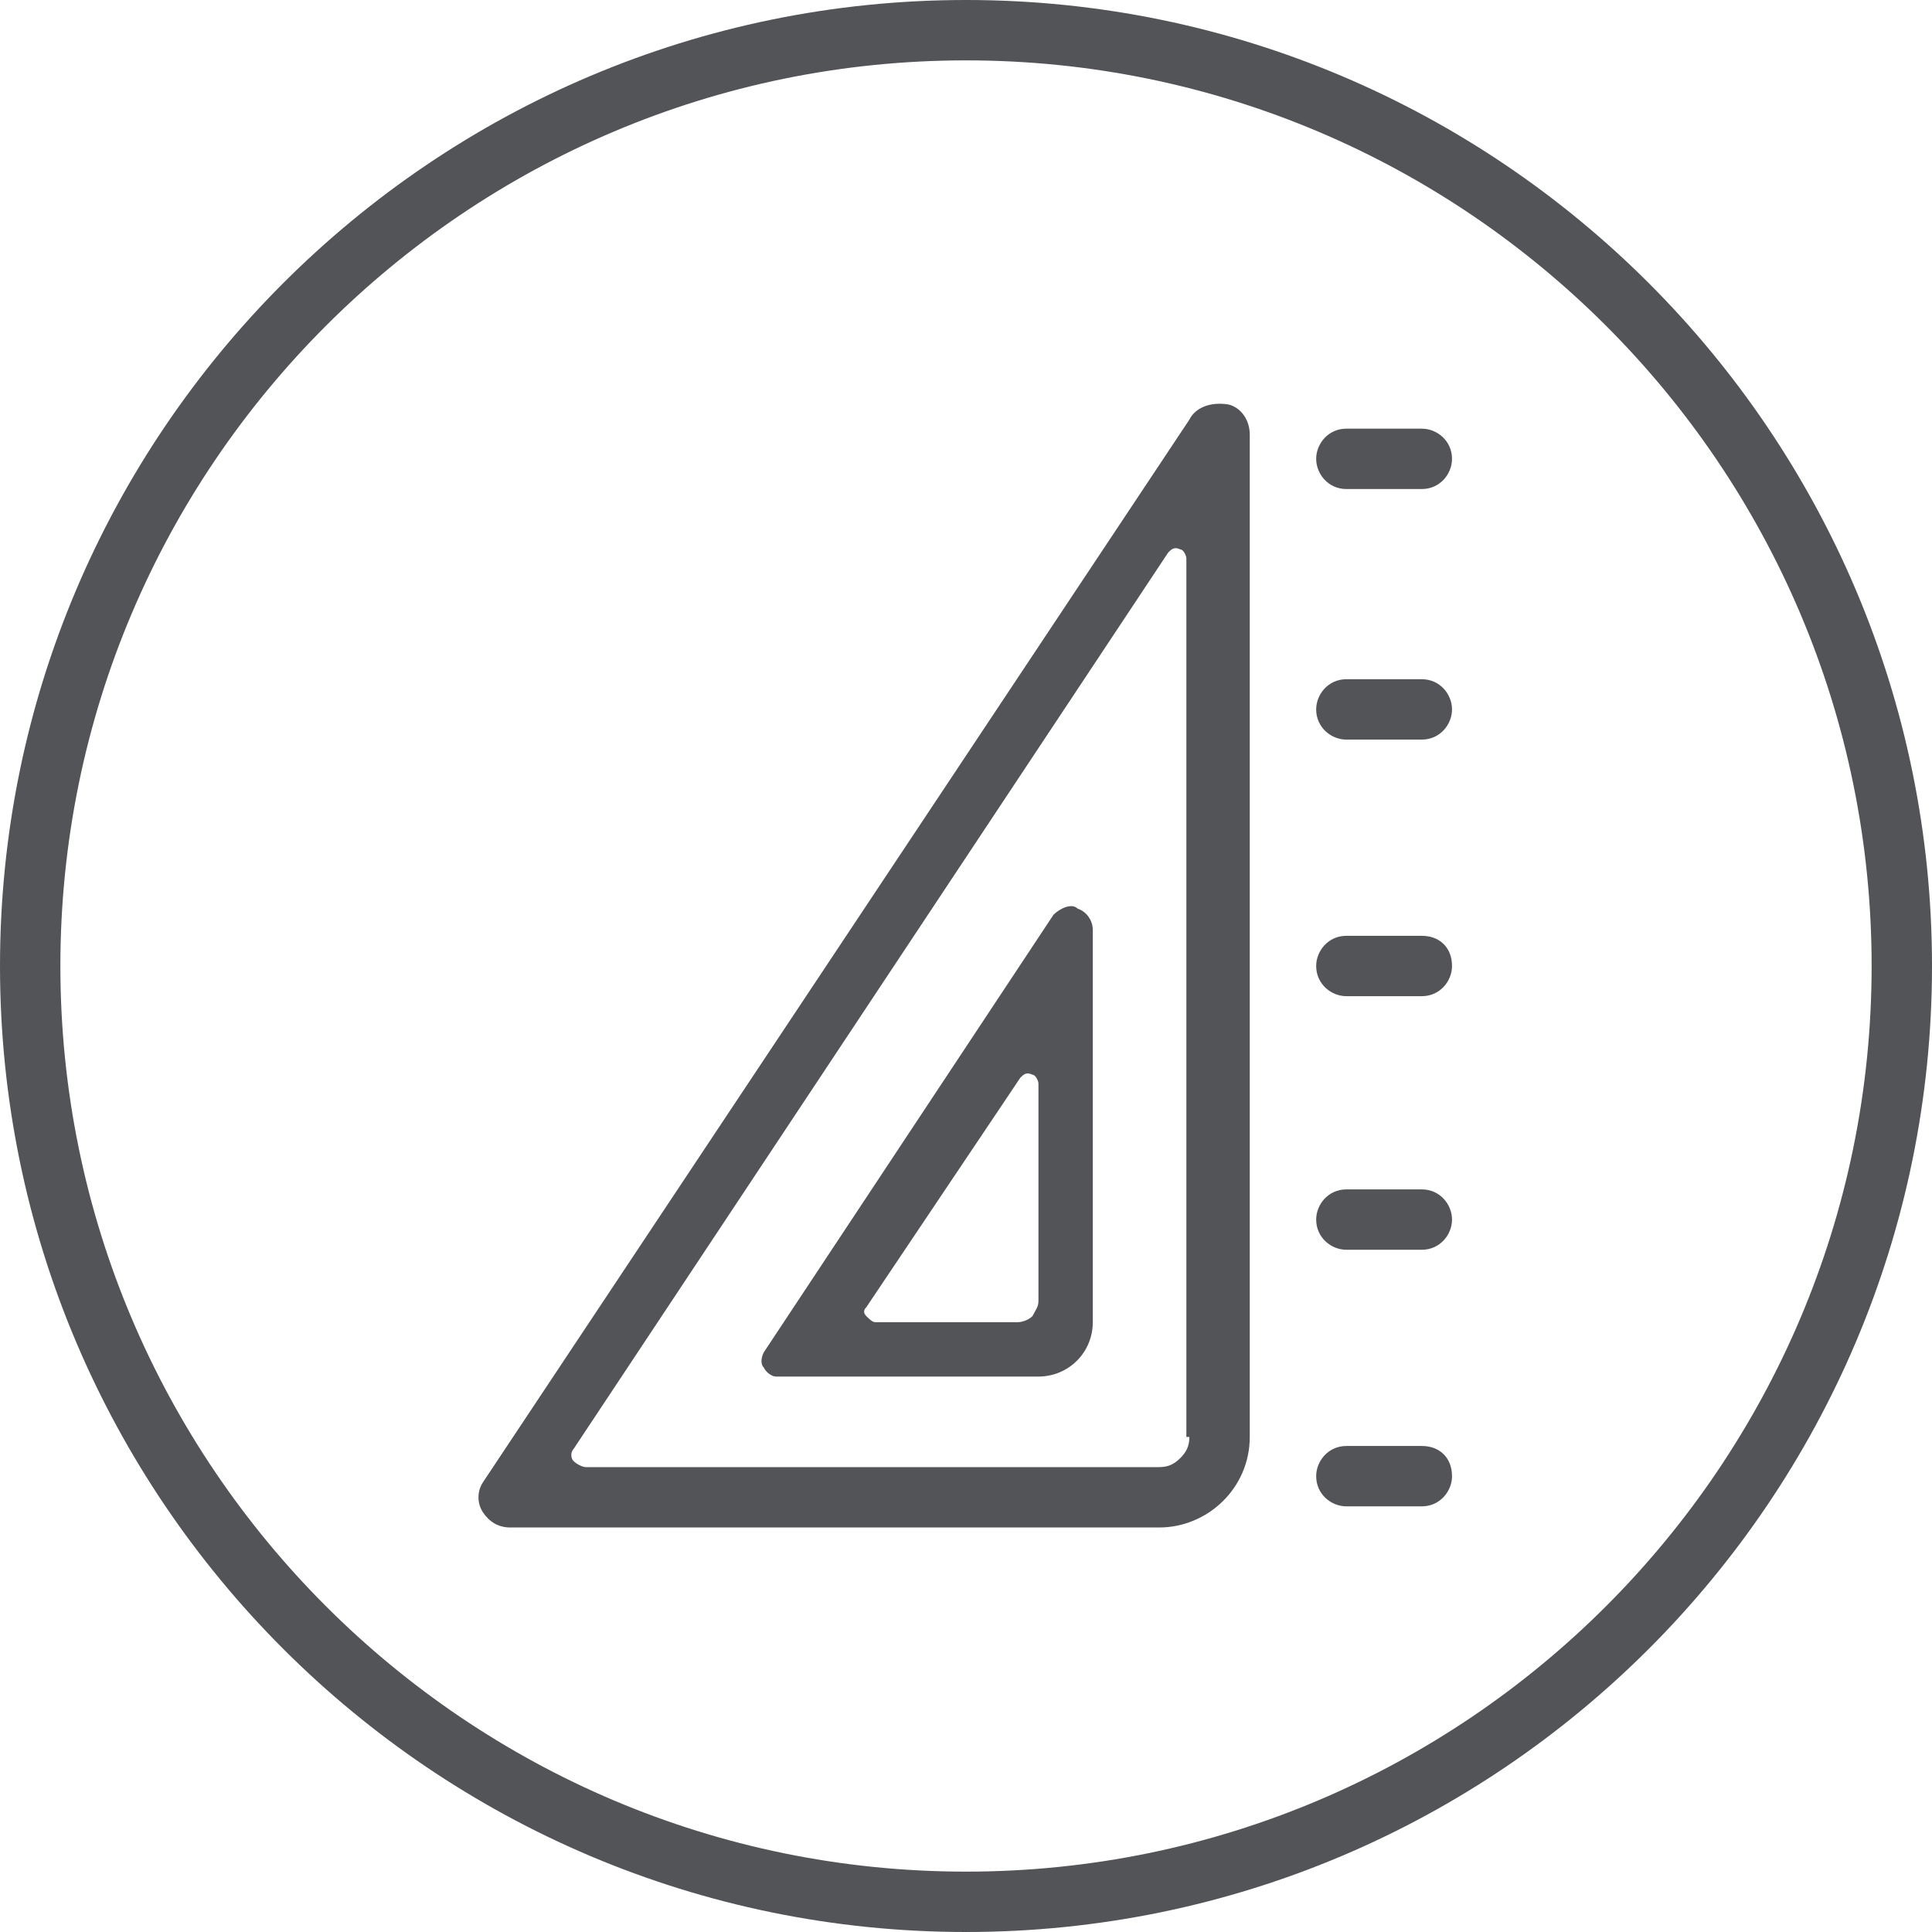
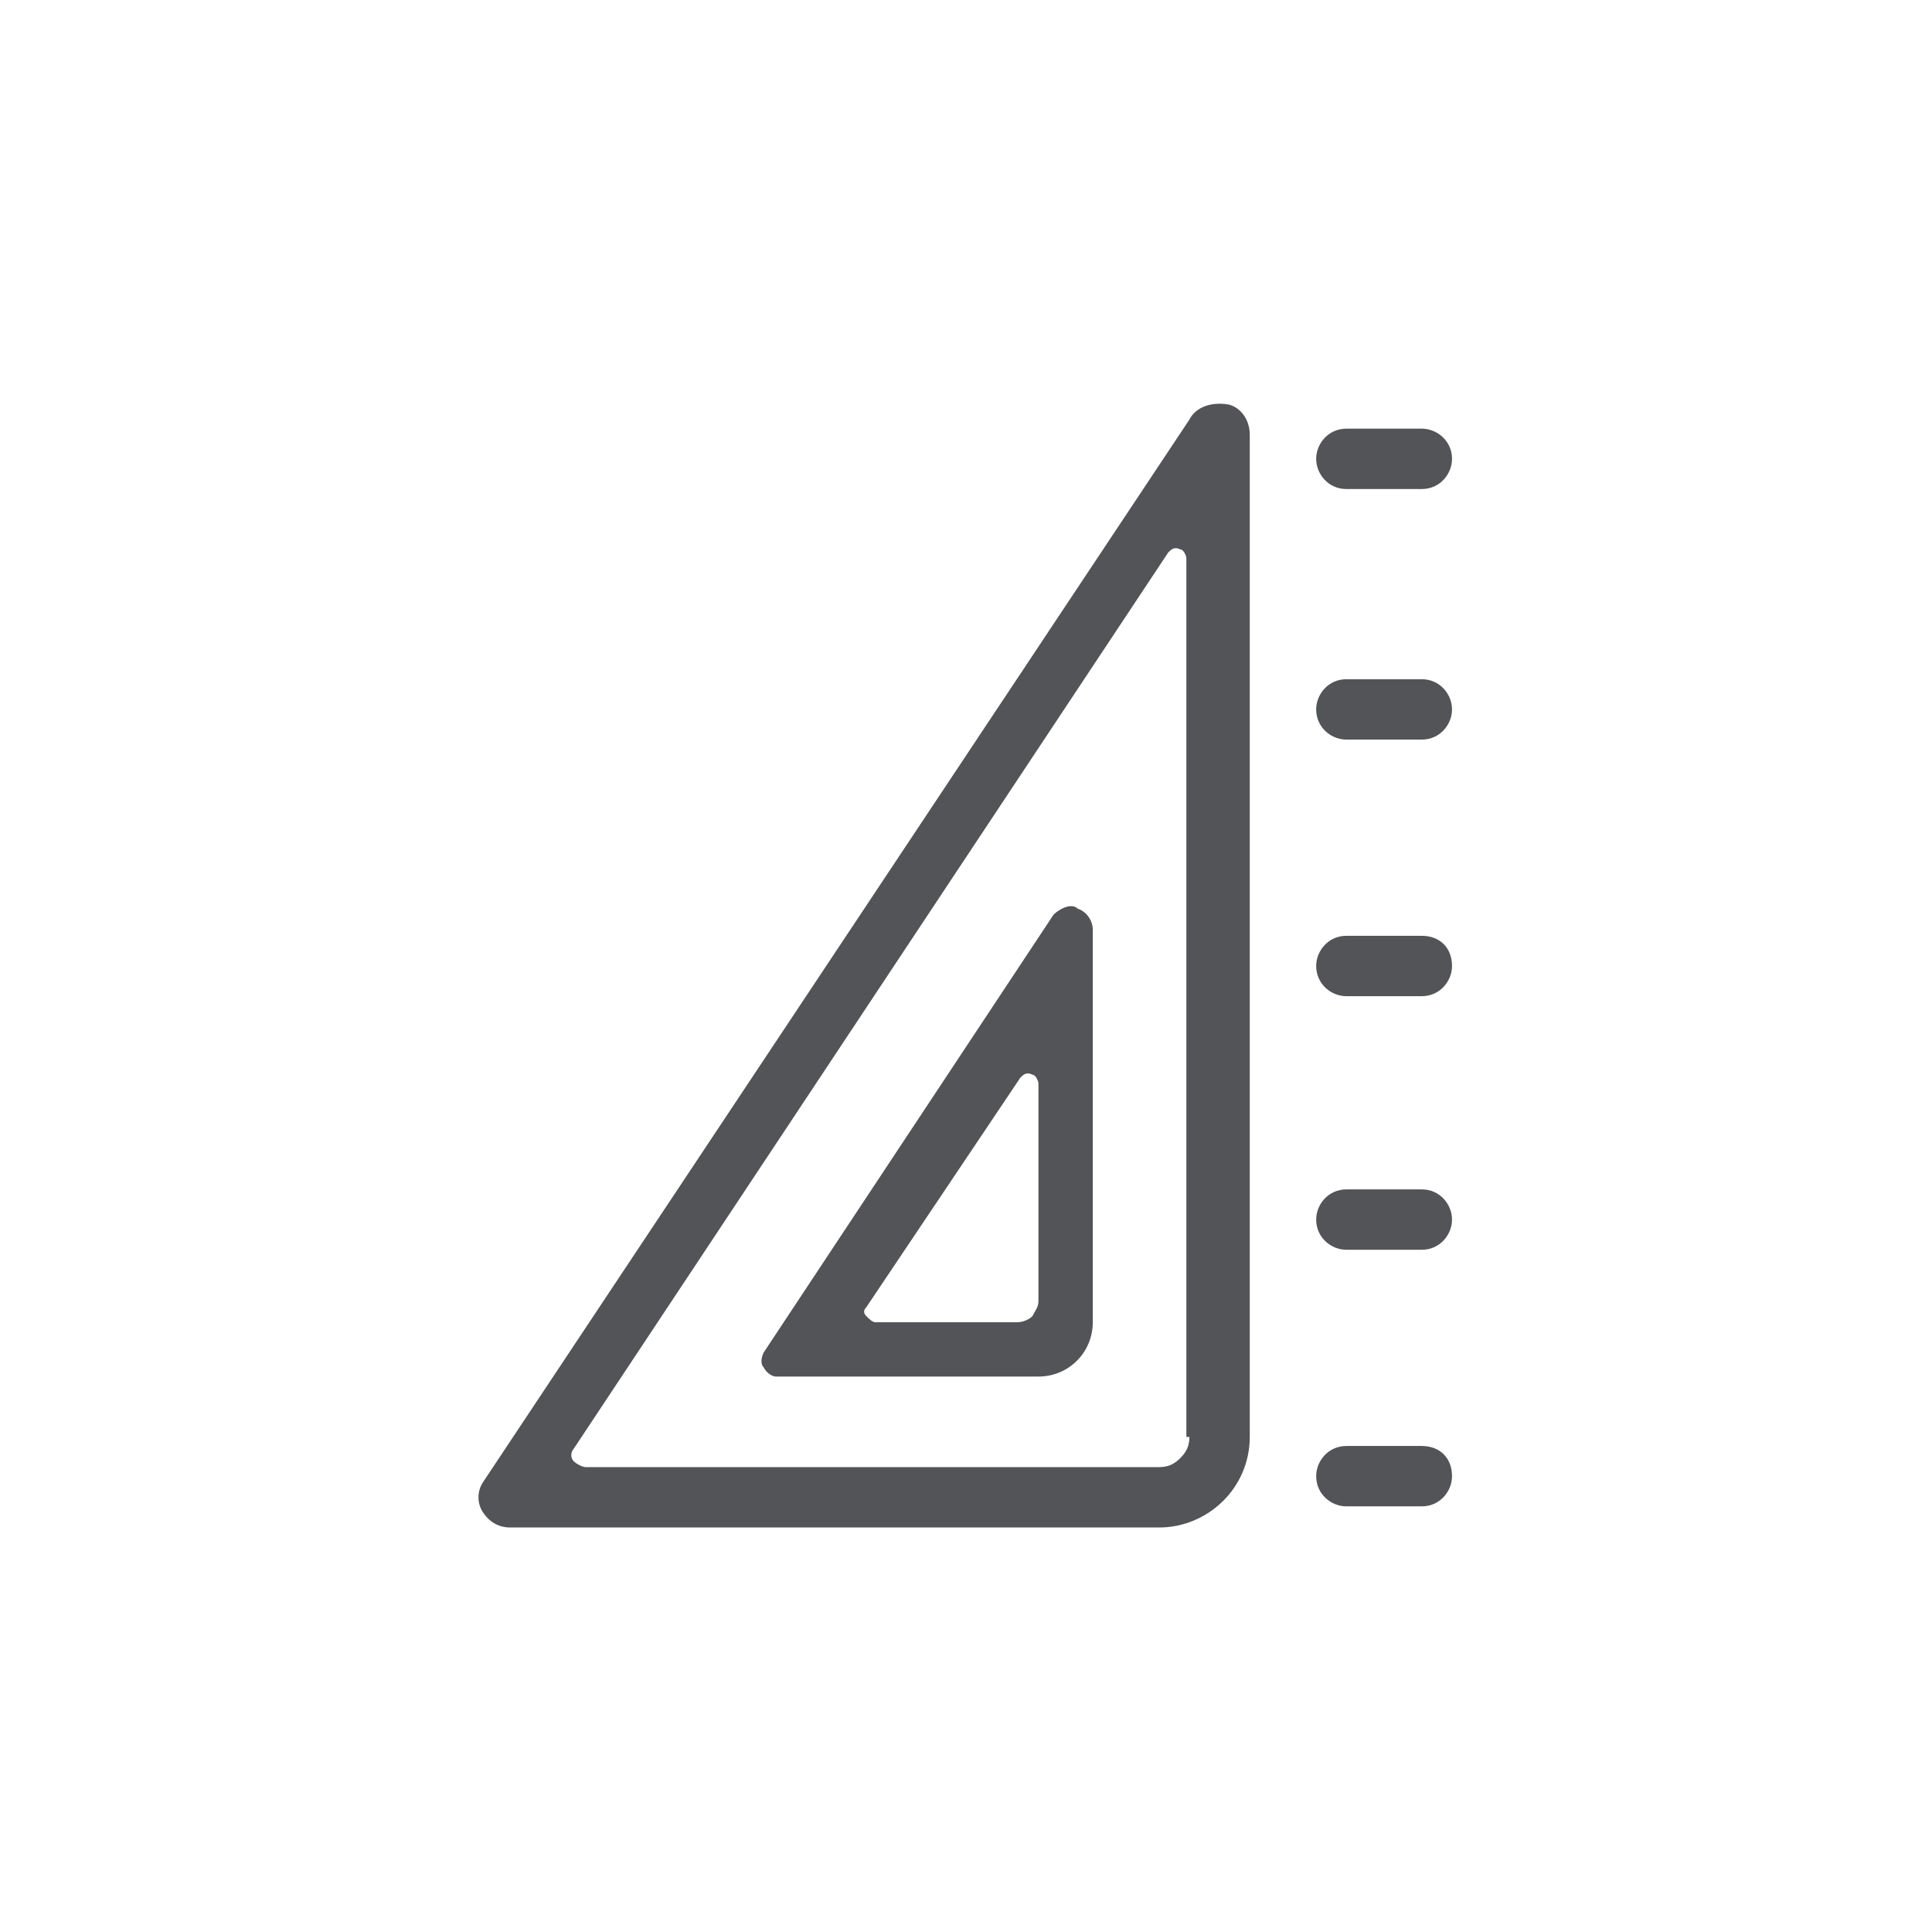
<svg xmlns="http://www.w3.org/2000/svg" version="1.1" id="图层_1" x="0px" y="0px" viewBox="0 0 64 64" style="enable-background:new 0 0 64 64;" xml:space="preserve">
  <style type="text/css">
	.st0{fill:none;stroke:#525457;stroke-width:2;stroke-miterlimit:10;}
	.st1{fill:#525457;}
	.st2{fill:none;stroke:#525457;stroke-width:1.136;stroke-miterlimit:10;}
</style>
  <g>
-     <path class="st0" d="M32,63c17.1,0,31-13.9,31-31C63,14.9,49.1,1,32,1C14.9,1,1,14.9,1,32C1,49.1,14.9,63,32,63" />
    <path class="st1" d="M39.4,13.9L16,49.1c-0.2,0.3-0.2,0.7,0,1c0.2,0.3,0.5,0.5,0.9,0.5h21.5c1.6,0,3-1.3,3-3V14.4   c0-0.5-0.3-0.9-0.7-1C40.1,13.3,39.6,13.5,39.4,13.9L39.4,13.9z M39.4,47.6c0,0.3-0.1,0.5-0.3,0.7c-0.2,0.2-0.4,0.3-0.7,0.3h-19   c-0.1,0-0.3-0.1-0.4-0.2c-0.1-0.1-0.1-0.3,0-0.4l19.7-29.7c0.1-0.1,0.2-0.2,0.4-0.1c0.1,0,0.2,0.2,0.2,0.3V47.6z M39.4,47.6    M34.9,30.3l-9.6,14.5c-0.1,0.2-0.1,0.4,0,0.5c0.1,0.2,0.3,0.3,0.4,0.3h8.7c1,0,1.8-0.8,1.8-1.8v-13c0-0.3-0.2-0.6-0.5-0.7   C35.5,29.9,35.1,30.1,34.9,30.3L34.9,30.3z M34.4,43.1c0,0.2-0.1,0.3-0.2,0.5c-0.1,0.1-0.3,0.2-0.5,0.2H29c-0.1,0-0.2-0.1-0.3-0.2   c-0.1-0.1-0.1-0.2,0-0.3l5.1-7.6c0.1-0.1,0.2-0.2,0.4-0.1c0.1,0,0.2,0.2,0.2,0.3V43.1z M44.6,16.2h2.5c0.6,0,1-0.5,1-1   c0-0.6-0.5-1-1-1h-2.5c-0.6,0-1,0.5-1,1C43.6,15.7,44,16.2,44.6,16.2L44.6,16.2z M47.1,47.9h-2.5c-0.6,0-1,0.5-1,1c0,0.6,0.5,1,1,1   h2.5c0.6,0,1-0.5,1-1C48.1,48.3,47.7,47.9,47.1,47.9L47.1,47.9z M47.1,39.4h-2.5c-0.6,0-1,0.5-1,1c0,0.6,0.5,1,1,1h2.5   c0.6,0,1-0.5,1-1C48.1,39.9,47.7,39.4,47.1,39.4L47.1,39.4z M47.1,22.5h-2.5c-0.6,0-1,0.5-1,1c0,0.6,0.5,1,1,1h2.5c0.6,0,1-0.5,1-1   C48.1,23,47.7,22.5,47.1,22.5L47.1,22.5z M47.1,31h-2.5c-0.6,0-1,0.5-1,1c0,0.6,0.5,1,1,1h2.5c0.6,0,1-0.5,1-1   C48.1,31.4,47.7,31,47.1,31L47.1,31z M47.1,31" />
  </g>
</svg>